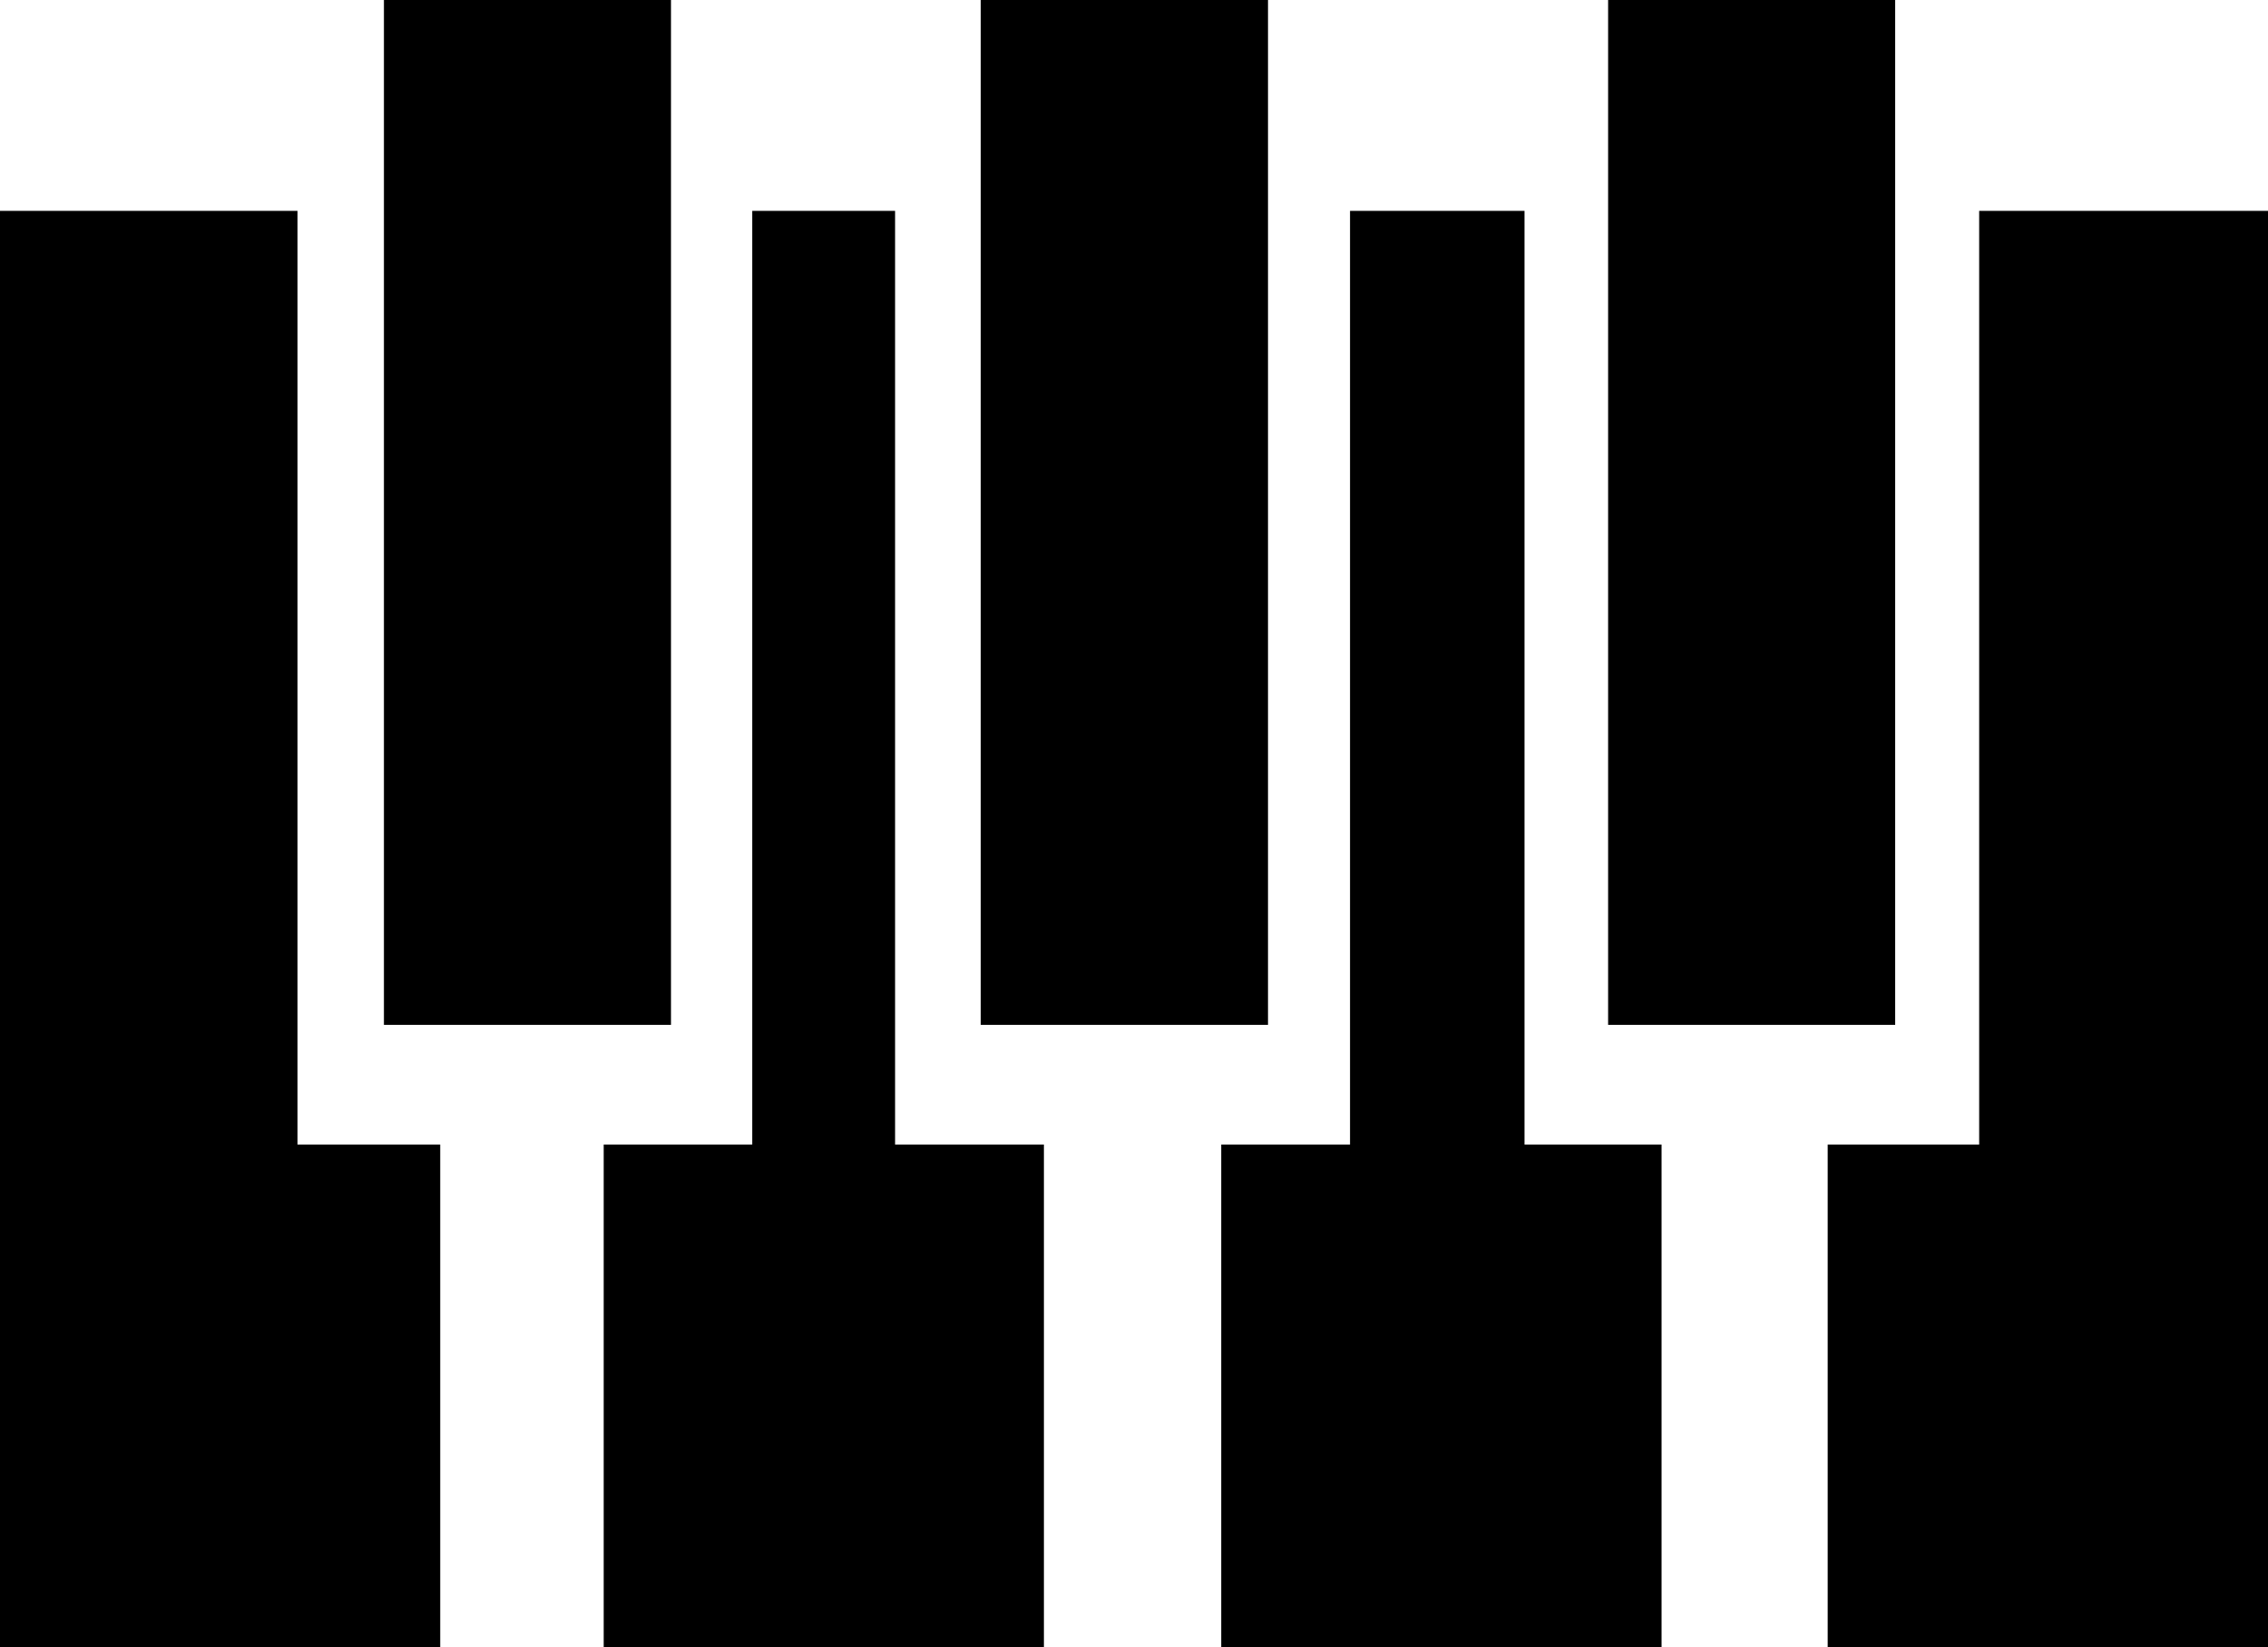
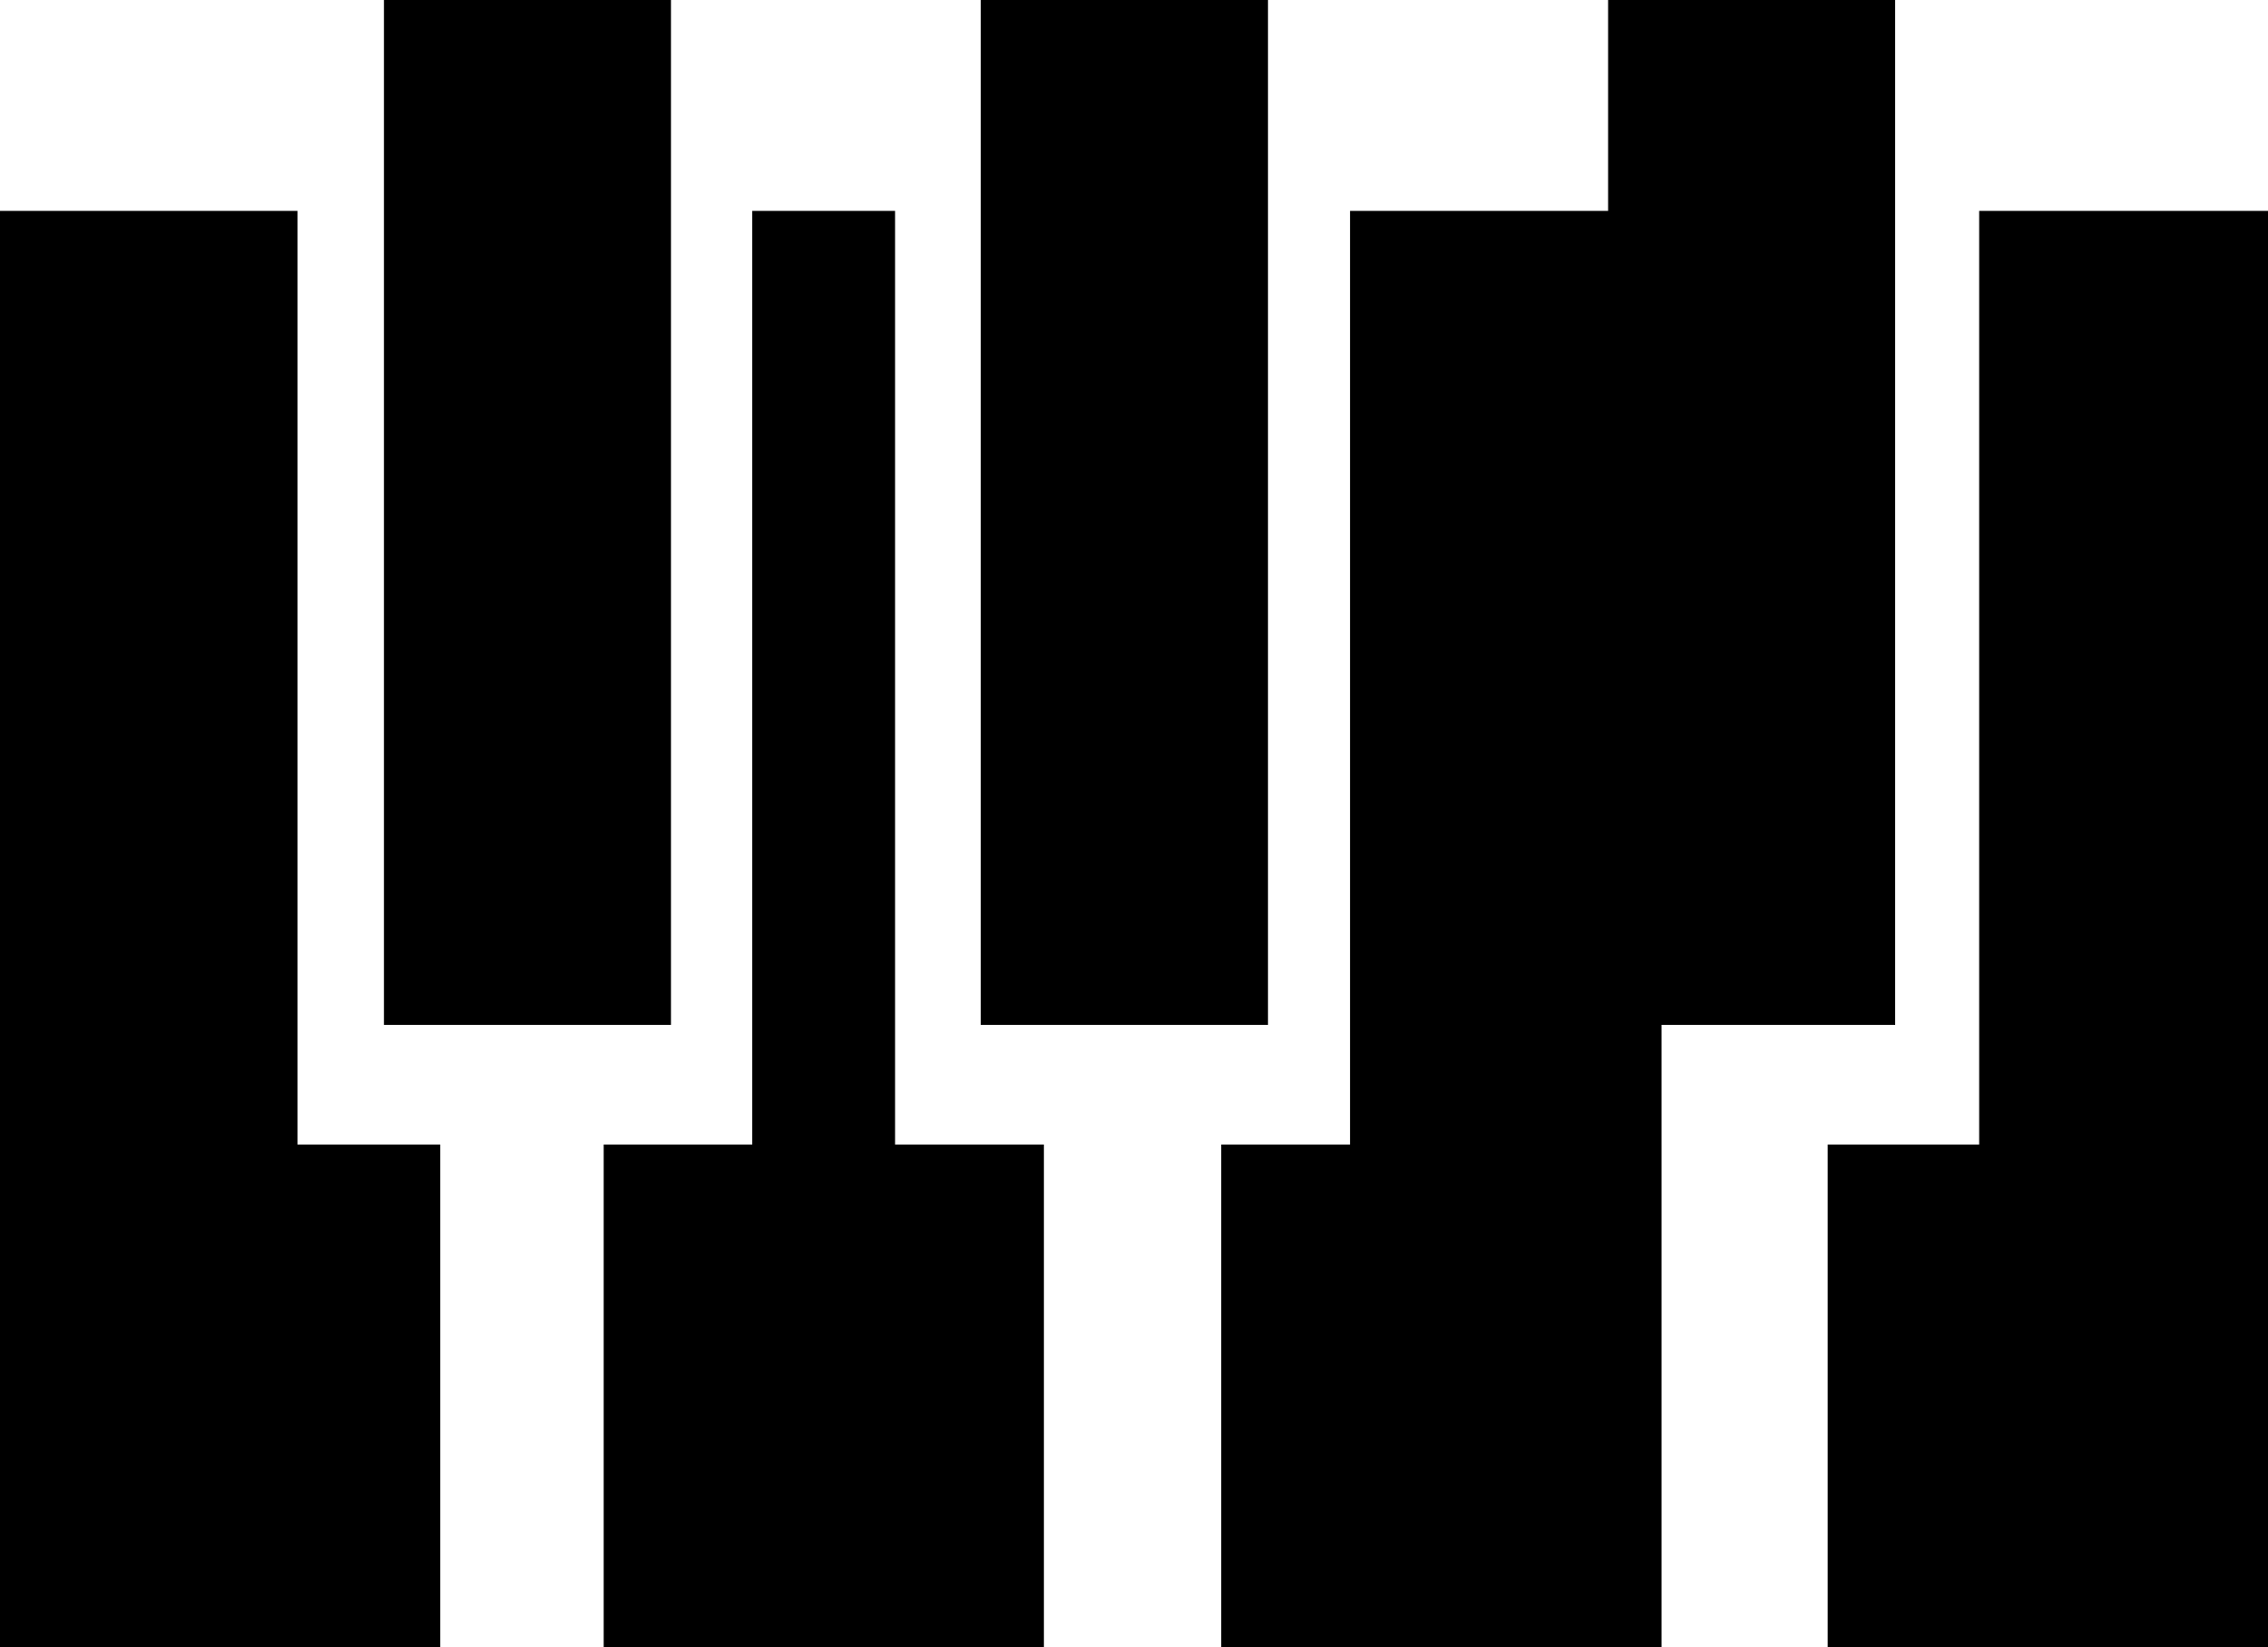
<svg xmlns="http://www.w3.org/2000/svg" version="1.1" id="Capa_1" x="0px" y="0px" width="23.086px" height="16.771px" viewBox="0 0 23.086 16.771" enable-background="new 0 0 23.086 16.771" xml:space="preserve">
-   <path d="M3.028,11.654h1.453v5.117H0V2.147h3.028V11.654z M9.111,2.147H7.657v9.507H6.145v5.117h4.481v-5.117H9.111V2.147z   M15.518,2.147h-1.776v9.507h-1.311v5.117h4.482v-5.117h-1.395V2.147z M20.146,2.147v9.507h-1.542v5.117h4.482V2.147H20.146z   M6.83,0H3.908v10.435H6.83V0z M12.907,0H9.983v10.435h2.924V0z M19.291,0h-2.922v10.435h2.922V0z" />
+   <path d="M3.028,11.654h1.453v5.117H0V2.147h3.028V11.654z M9.111,2.147H7.657v9.507H6.145v5.117h4.481v-5.117H9.111V2.147z   M15.518,2.147h-1.776v9.507h-1.311v5.117h4.482v-5.117V2.147z M20.146,2.147v9.507h-1.542v5.117h4.482V2.147H20.146z   M6.83,0H3.908v10.435H6.83V0z M12.907,0H9.983v10.435h2.924V0z M19.291,0h-2.922v10.435h2.922V0z" />
</svg>